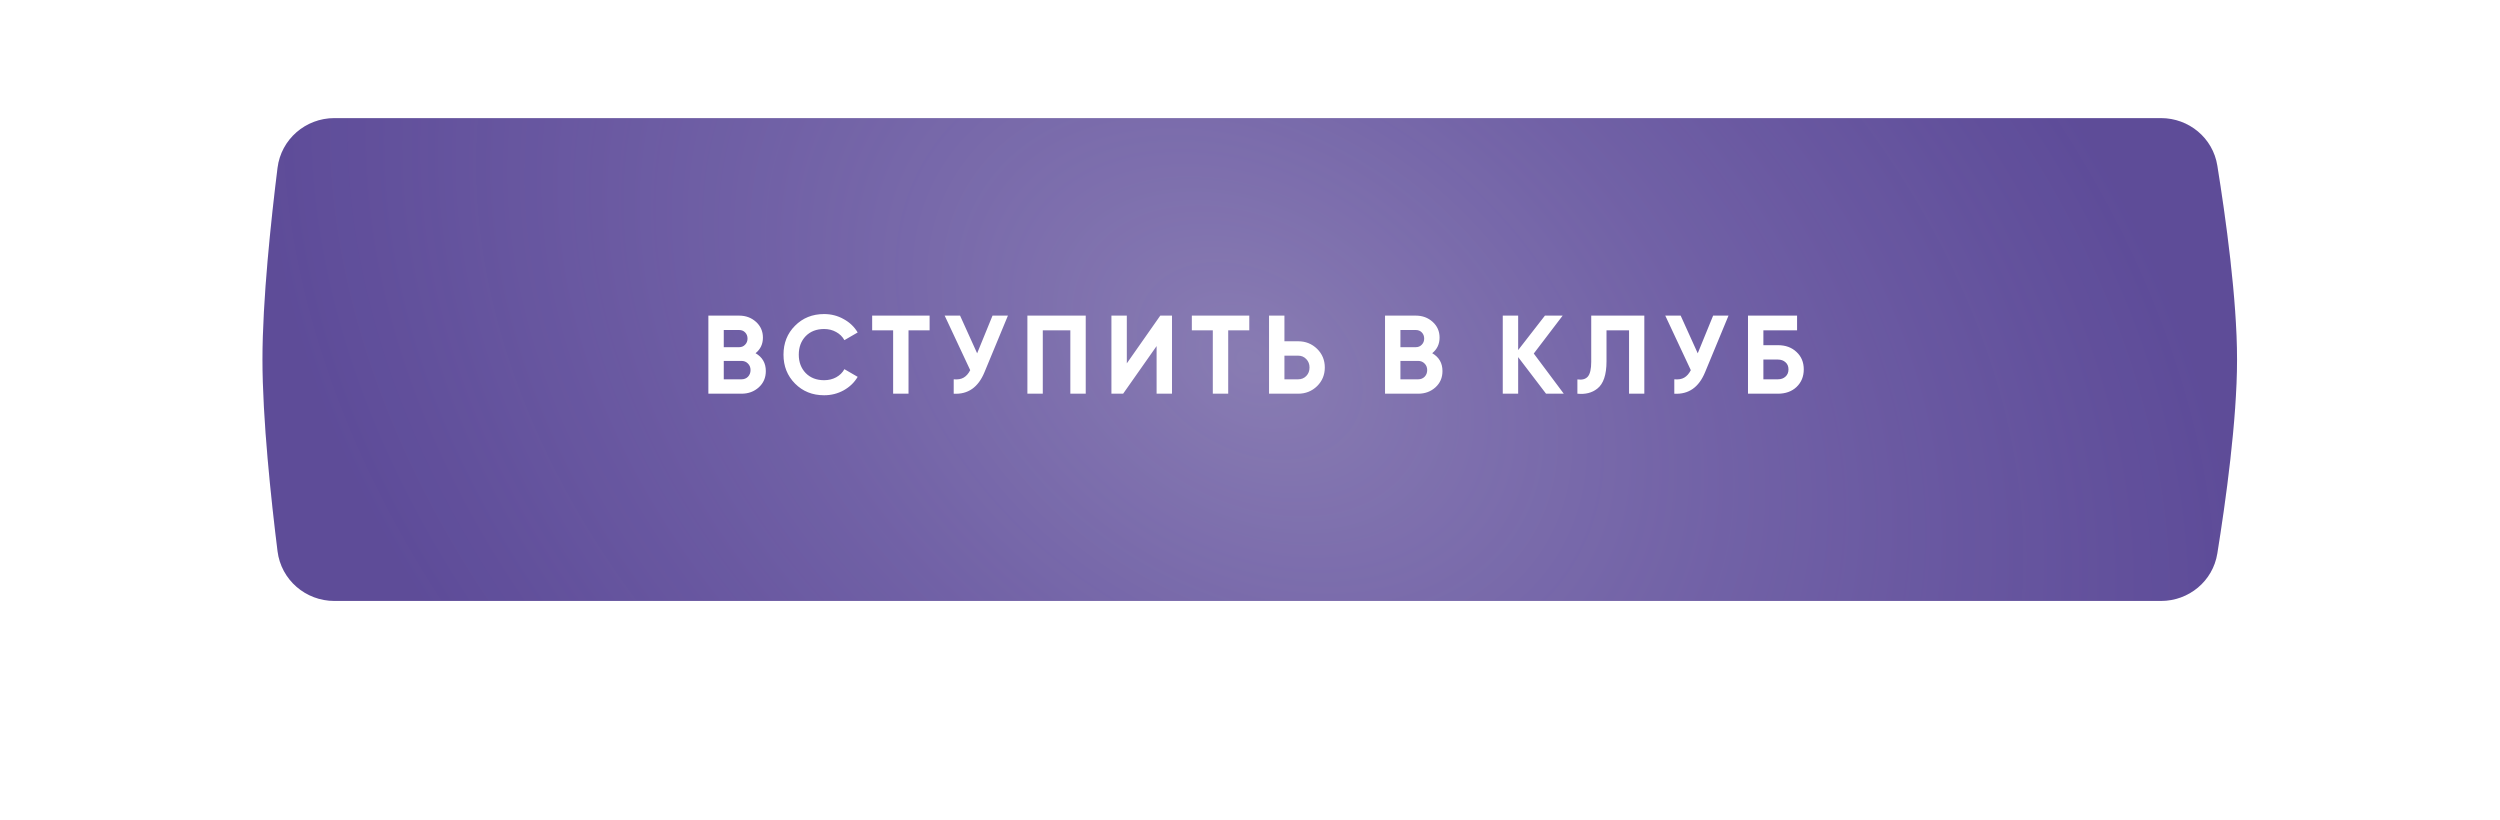
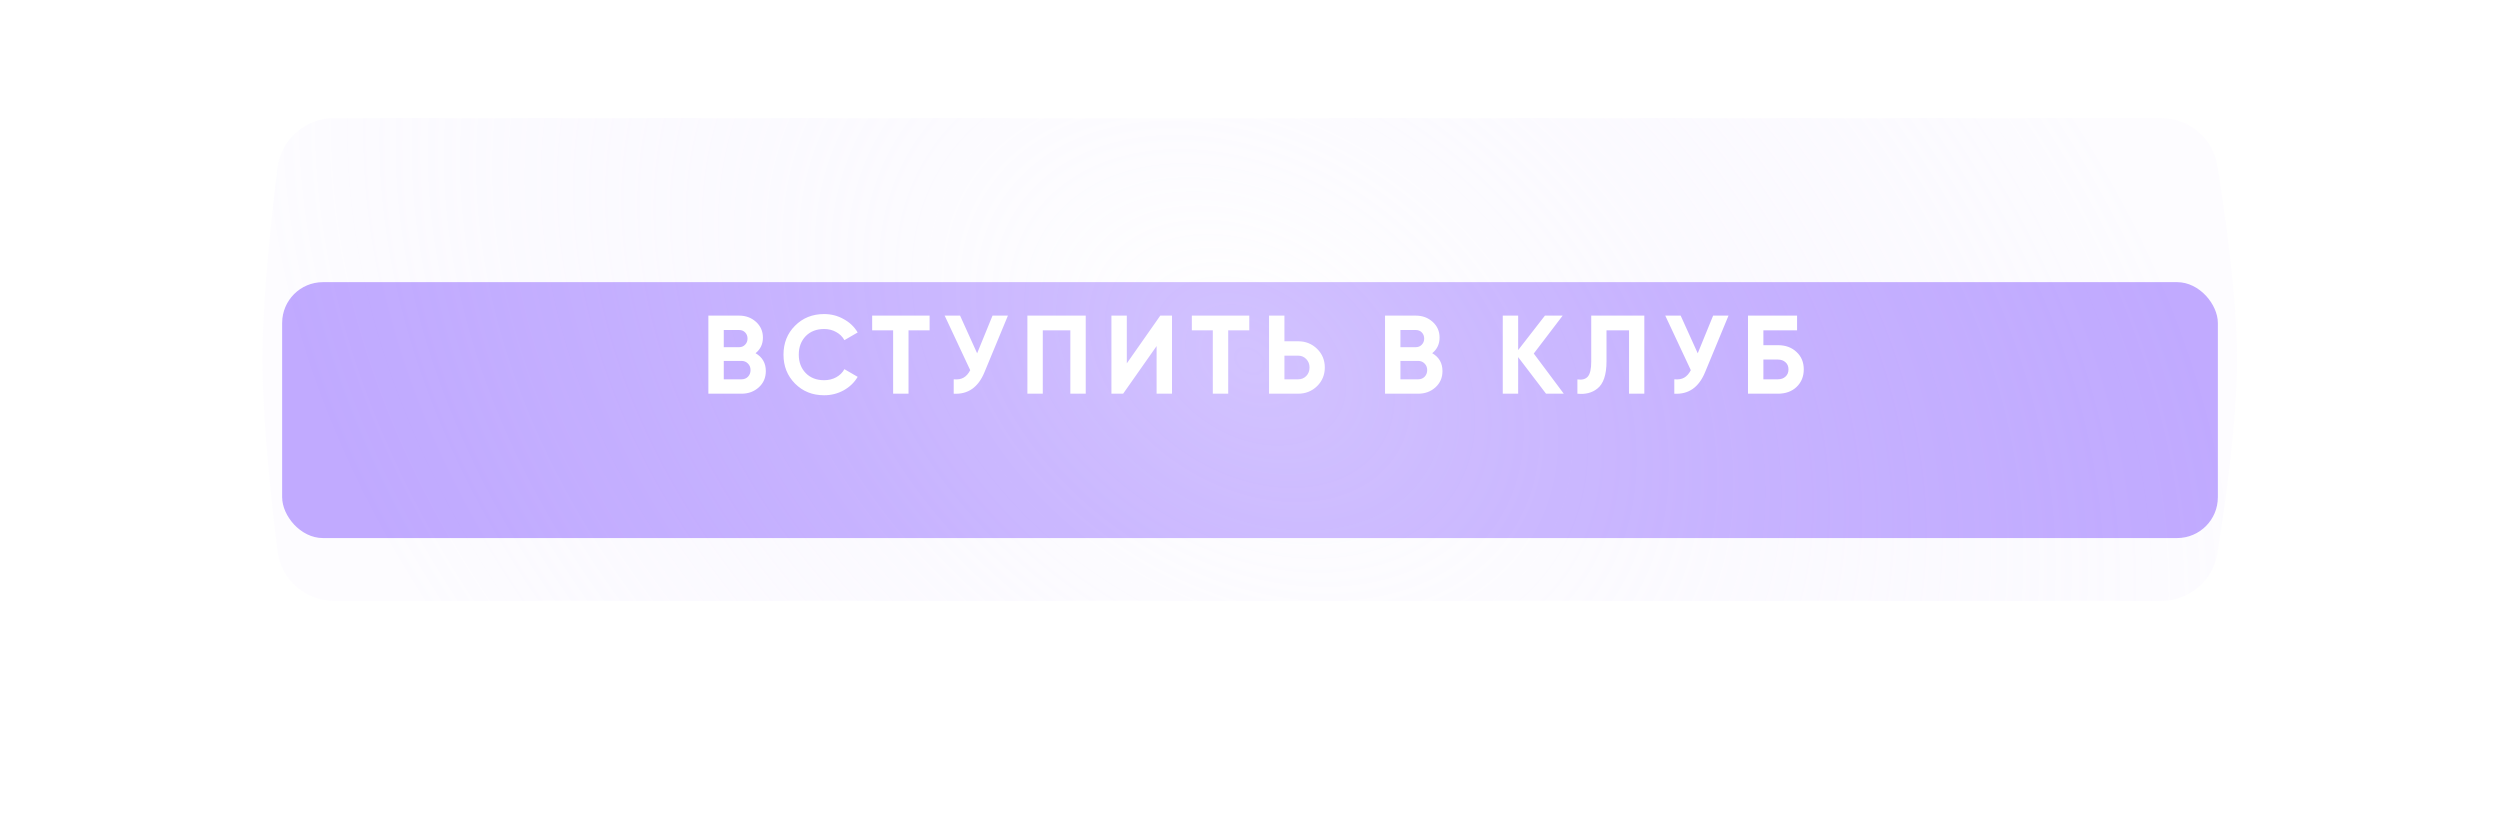
<svg xmlns="http://www.w3.org/2000/svg" width="381" height="125" viewBox="0 0 381 125" fill="none">
  <g opacity="0.9" filter="url(#filter0_f_426_321)">
    <rect x="43" y="43" width="295" height="39" rx="6.212" fill="#9A76FF" fill-opacity="0.7" />
  </g>
-   <path d="M42.296 25.584C42.84 21.218 46.57 18 50.969 18H329.325C333.585 18 337.239 21.021 337.918 25.227C339.174 33.013 340.926 45.53 340.926 54.792C340.926 64.055 339.174 76.572 337.918 84.358C337.239 88.564 333.585 91.585 329.325 91.585H50.969C46.57 91.585 42.84 88.367 42.296 84.001C41.322 76.188 40 63.899 40 54.792C40 45.685 41.322 33.397 42.296 25.584Z" fill="#564492" />
  <path d="M42.296 25.584C42.84 21.218 46.57 18 50.969 18H329.325C333.585 18 337.239 21.021 337.918 25.227C339.174 33.013 340.926 45.53 340.926 54.792C340.926 64.055 339.174 76.572 337.918 84.358C337.239 88.564 333.585 91.585 329.325 91.585H50.969C46.57 91.585 42.84 88.367 42.296 84.001C41.322 76.188 40 63.899 40 54.792C40 45.685 41.322 33.397 42.296 25.584Z" fill="url(#paint0_radial_426_321)" fill-opacity="0.3" style="mix-blend-mode:plus-lighter" />
  <path d="M115.147 53.829C116.189 54.43 116.711 55.336 116.711 56.549C116.711 57.558 116.354 58.385 115.64 59.031C114.926 59.677 114.047 60 113.005 60H107.956V48.1H112.648C113.656 48.1 114.512 48.417 115.215 49.052C115.917 49.687 116.269 50.486 116.269 51.449C116.269 52.435 115.895 53.228 115.147 53.829ZM112.648 50.293H110.302V52.911H112.648C113.01 52.911 113.311 52.786 113.549 52.537C113.798 52.288 113.923 51.976 113.923 51.602C113.923 51.228 113.804 50.916 113.566 50.667C113.328 50.418 113.022 50.293 112.648 50.293ZM110.302 57.807H113.005C113.401 57.807 113.73 57.677 113.991 57.416C114.251 57.144 114.382 56.804 114.382 56.396C114.382 55.999 114.251 55.671 113.991 55.41C113.73 55.138 113.401 55.002 113.005 55.002H110.302V57.807ZM125.593 60.238C123.813 60.238 122.334 59.643 121.156 58.453C119.988 57.274 119.405 55.807 119.405 54.05C119.405 52.282 119.988 50.814 121.156 49.647C122.334 48.457 123.813 47.862 125.593 47.862C126.669 47.862 127.661 48.117 128.568 48.627C129.486 49.126 130.2 49.806 130.71 50.667L128.687 51.84C128.392 51.307 127.973 50.894 127.429 50.599C126.885 50.293 126.273 50.14 125.593 50.14C124.437 50.14 123.502 50.503 122.788 51.228C122.085 51.965 121.734 52.905 121.734 54.05C121.734 55.183 122.085 56.118 122.788 56.855C123.502 57.58 124.437 57.943 125.593 57.943C126.273 57.943 126.885 57.796 127.429 57.501C127.984 57.195 128.403 56.781 128.687 56.26L130.71 57.433C130.2 58.294 129.486 58.98 128.568 59.49C127.661 59.989 126.669 60.238 125.593 60.238ZM132.917 48.1H141.672V50.344H138.459V60H136.113V50.344H132.917V48.1ZM148.915 53.846L151.261 48.1H153.607L150.037 56.719C149.085 59.031 147.521 60.125 145.345 60V57.807C145.968 57.864 146.472 57.779 146.858 57.552C147.254 57.325 147.589 56.946 147.861 56.413L143.968 48.1H146.314L148.915 53.846ZM156.575 48.1H165.466V60H163.12V50.344H158.921V60H156.575V48.1ZM178.612 60H176.266V52.741L171.166 60H169.381V48.1H171.727V55.376L176.827 48.1H178.612V60ZM181.636 48.1H190.391V50.344H187.178V60H184.832V50.344H181.636V48.1ZM195.747 52.01H197.838C198.971 52.01 199.934 52.395 200.728 53.166C201.51 53.937 201.901 54.883 201.901 56.005C201.901 57.127 201.51 58.073 200.728 58.844C199.934 59.615 198.971 60 197.838 60H193.401V48.1H195.747V52.01ZM195.747 57.807H197.838C198.336 57.807 198.75 57.637 199.079 57.297C199.407 56.957 199.572 56.526 199.572 56.005C199.572 55.495 199.407 55.07 199.079 54.73C198.75 54.379 198.336 54.203 197.838 54.203H195.747V57.807ZM218.269 53.829C219.312 54.43 219.833 55.336 219.833 56.549C219.833 57.558 219.476 58.385 218.762 59.031C218.048 59.677 217.17 60 216.127 60H211.078V48.1H215.77C216.779 48.1 217.634 48.417 218.337 49.052C219.04 49.687 219.391 50.486 219.391 51.449C219.391 52.435 219.017 53.228 218.269 53.829ZM215.77 50.293H213.424V52.911H215.77C216.133 52.911 216.433 52.786 216.671 52.537C216.92 52.288 217.045 51.976 217.045 51.602C217.045 51.228 216.926 50.916 216.688 50.667C216.45 50.418 216.144 50.293 215.77 50.293ZM213.424 57.807H216.127C216.524 57.807 216.852 57.677 217.113 57.416C217.374 57.144 217.504 56.804 217.504 56.396C217.504 55.999 217.374 55.671 217.113 55.41C216.852 55.138 216.524 55.002 216.127 55.002H213.424V57.807ZM233.747 53.88L238.32 60H235.617L231.367 54.424V60H229.021V48.1H231.367V53.353L235.447 48.1H238.15L233.747 53.88ZM240.395 60V57.824C241.12 57.926 241.653 57.779 241.993 57.382C242.333 56.974 242.503 56.226 242.503 55.138V48.1H250.595V60H248.266V50.344H244.832V55.07C244.832 57.121 244.361 58.51 243.421 59.235C242.616 59.87 241.607 60.125 240.395 60ZM258.734 53.846L261.08 48.1H263.426L259.856 56.719C258.904 59.031 257.34 60.125 255.164 60V57.807C255.787 57.864 256.292 57.779 256.677 57.552C257.074 57.325 257.408 56.946 257.68 56.413L253.787 48.1H256.133L258.734 53.846ZM268.74 52.605H270.95C272.118 52.605 273.064 52.951 273.789 53.642C274.526 54.322 274.894 55.206 274.894 56.294C274.894 57.382 274.526 58.277 273.789 58.98C273.064 59.66 272.118 60 270.95 60H266.394V48.1H273.874V50.344H268.74V52.605ZM268.74 57.807H270.95C271.426 57.807 271.812 57.671 272.106 57.399C272.412 57.127 272.565 56.759 272.565 56.294C272.565 55.829 272.412 55.467 272.106 55.206C271.812 54.934 271.426 54.798 270.95 54.798H268.74V57.807Z" fill="white" />
  <defs>
    <filter id="filter0_f_426_321" x="0.406" y="0.406" width="380.188" height="124.188" filterUnits="userSpaceOnUse" color-interpolation-filters="sRGB">
      <feFlood flood-opacity="0" result="BackgroundImageFix" />
      <feBlend mode="normal" in="SourceGraphic" in2="BackgroundImageFix" result="shape" />
      <feGaussianBlur stdDeviation="21.297" result="effect1_foregroundBlur_426_321" />
    </filter>
    <radialGradient id="paint0_radial_426_321" cx="0" cy="0" r="1" gradientUnits="userSpaceOnUse" gradientTransform="translate(190.463 55) rotate(-147.315) scale(162.957 116.534)">
      <stop stop-color="white" />
      <stop offset="1" stop-color="#D6C8FF" stop-opacity="0.2" />
    </radialGradient>
  </defs>
</svg>